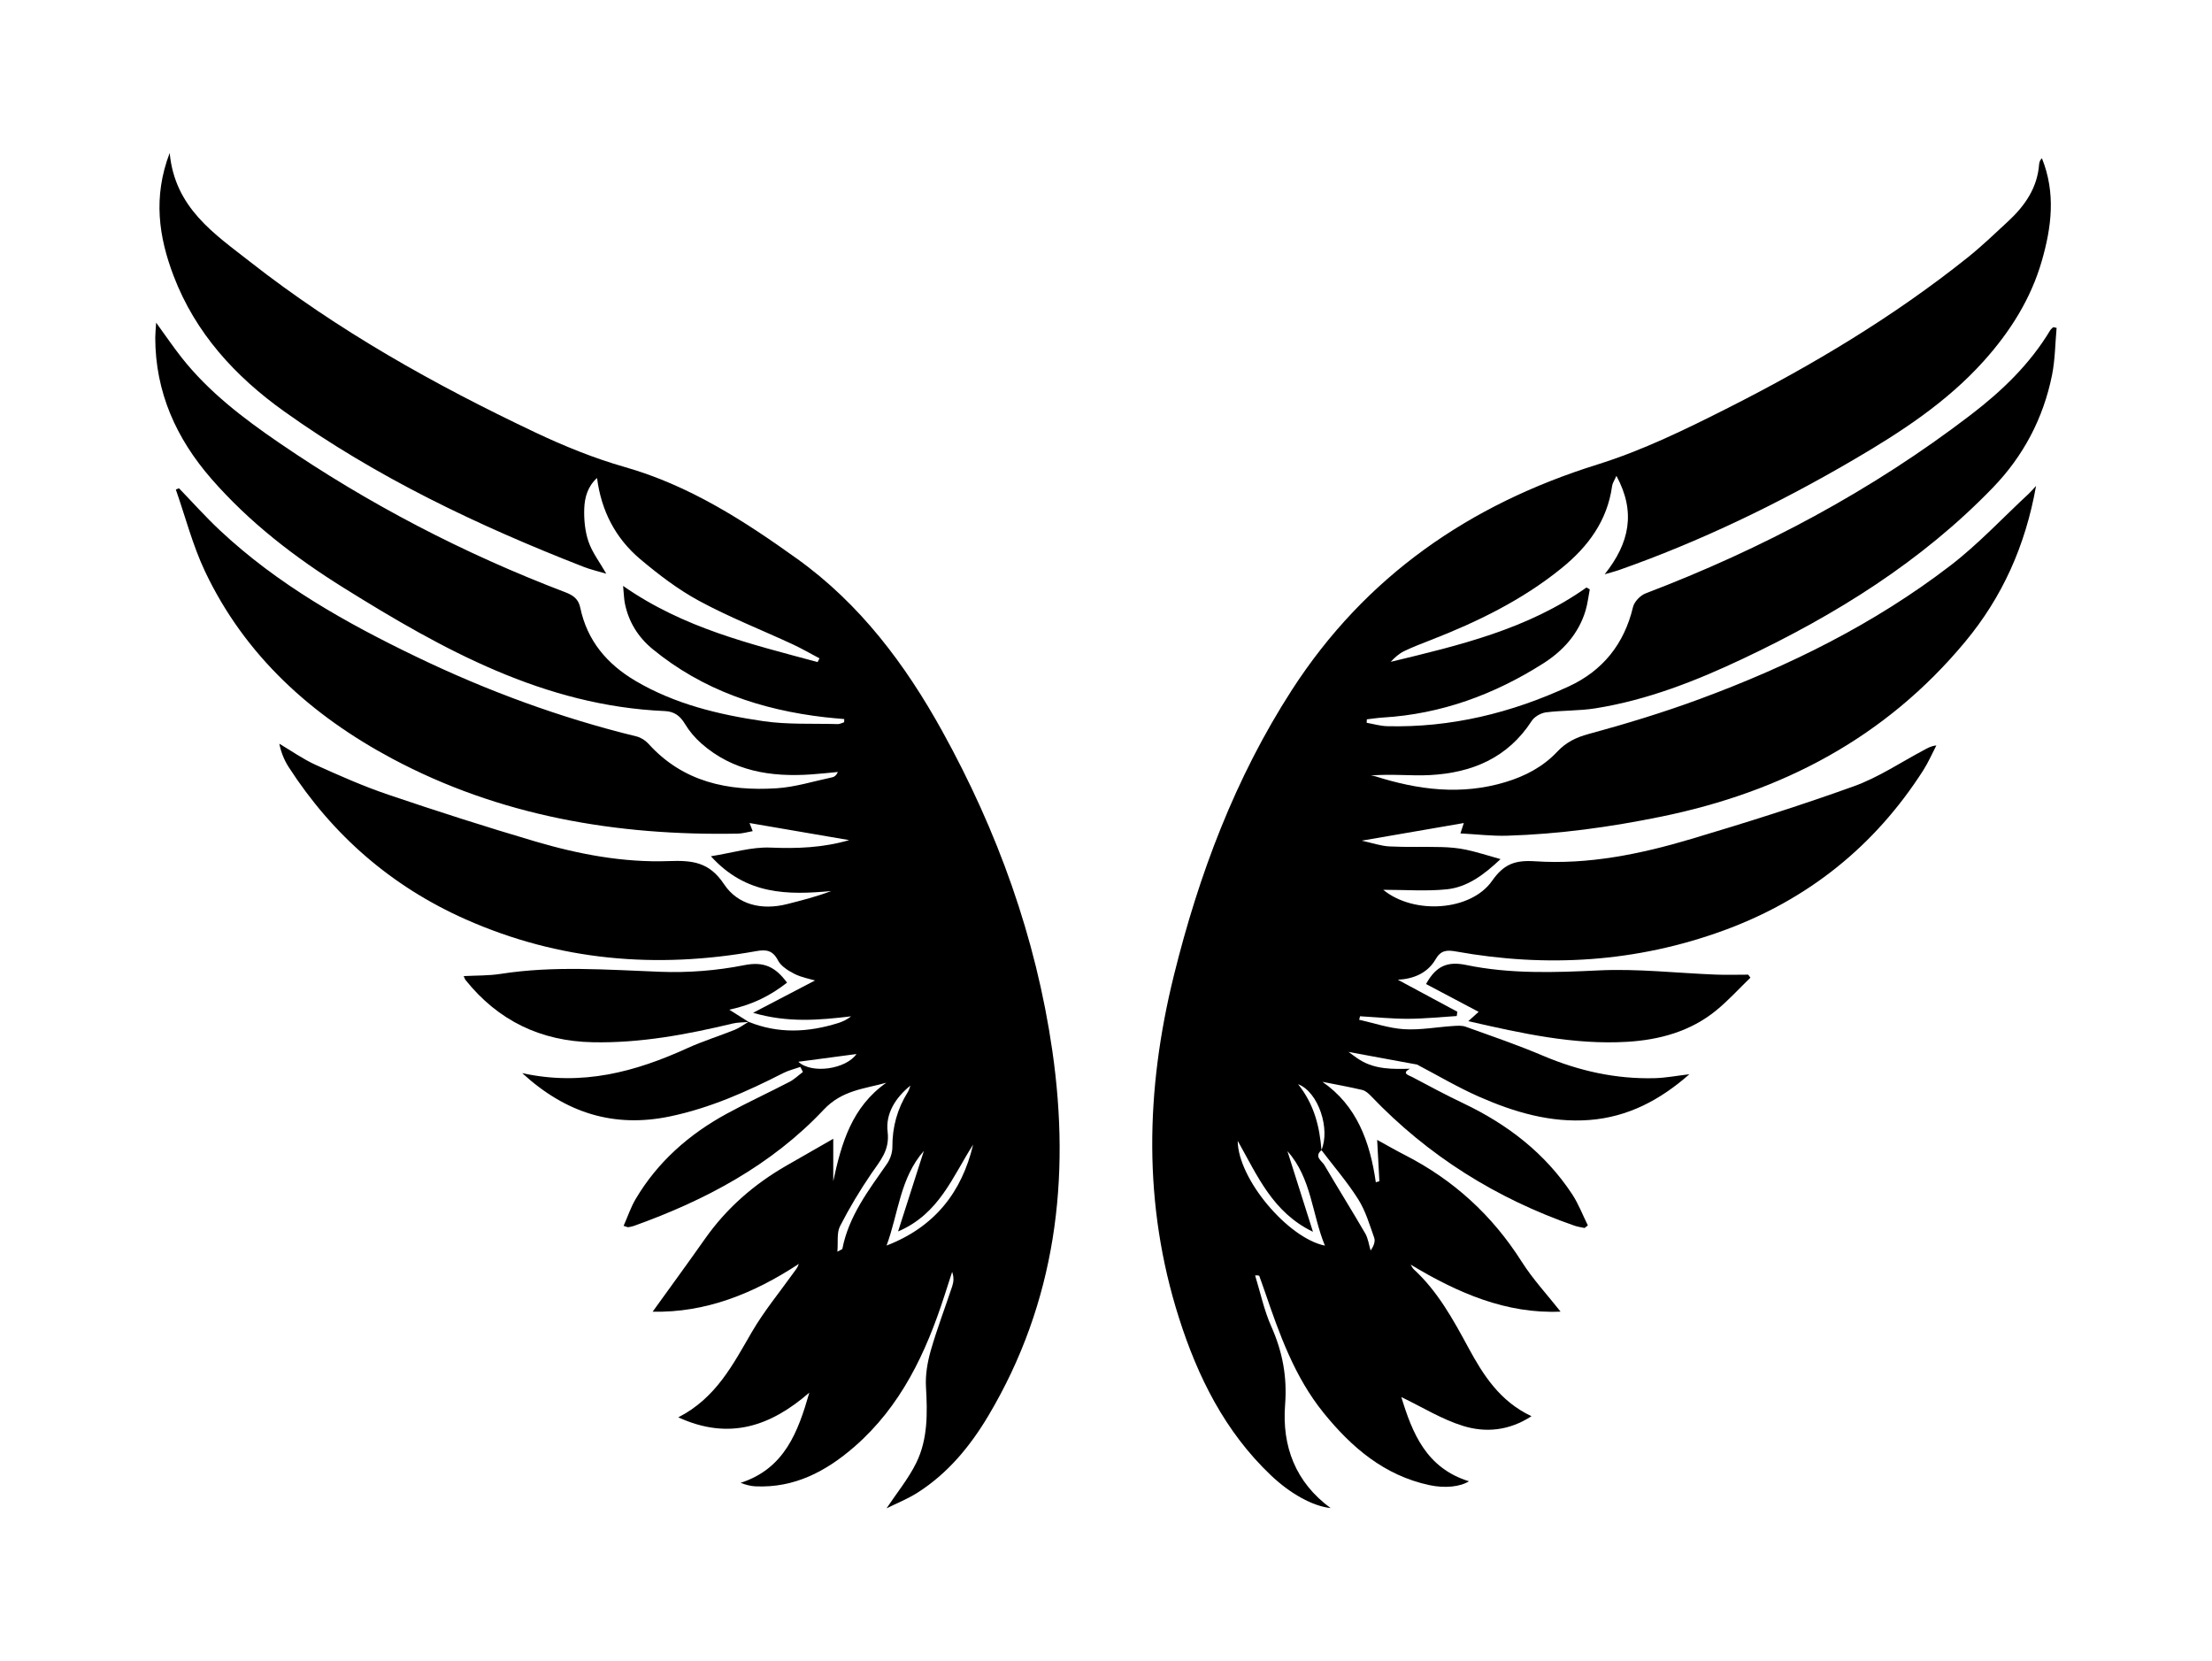
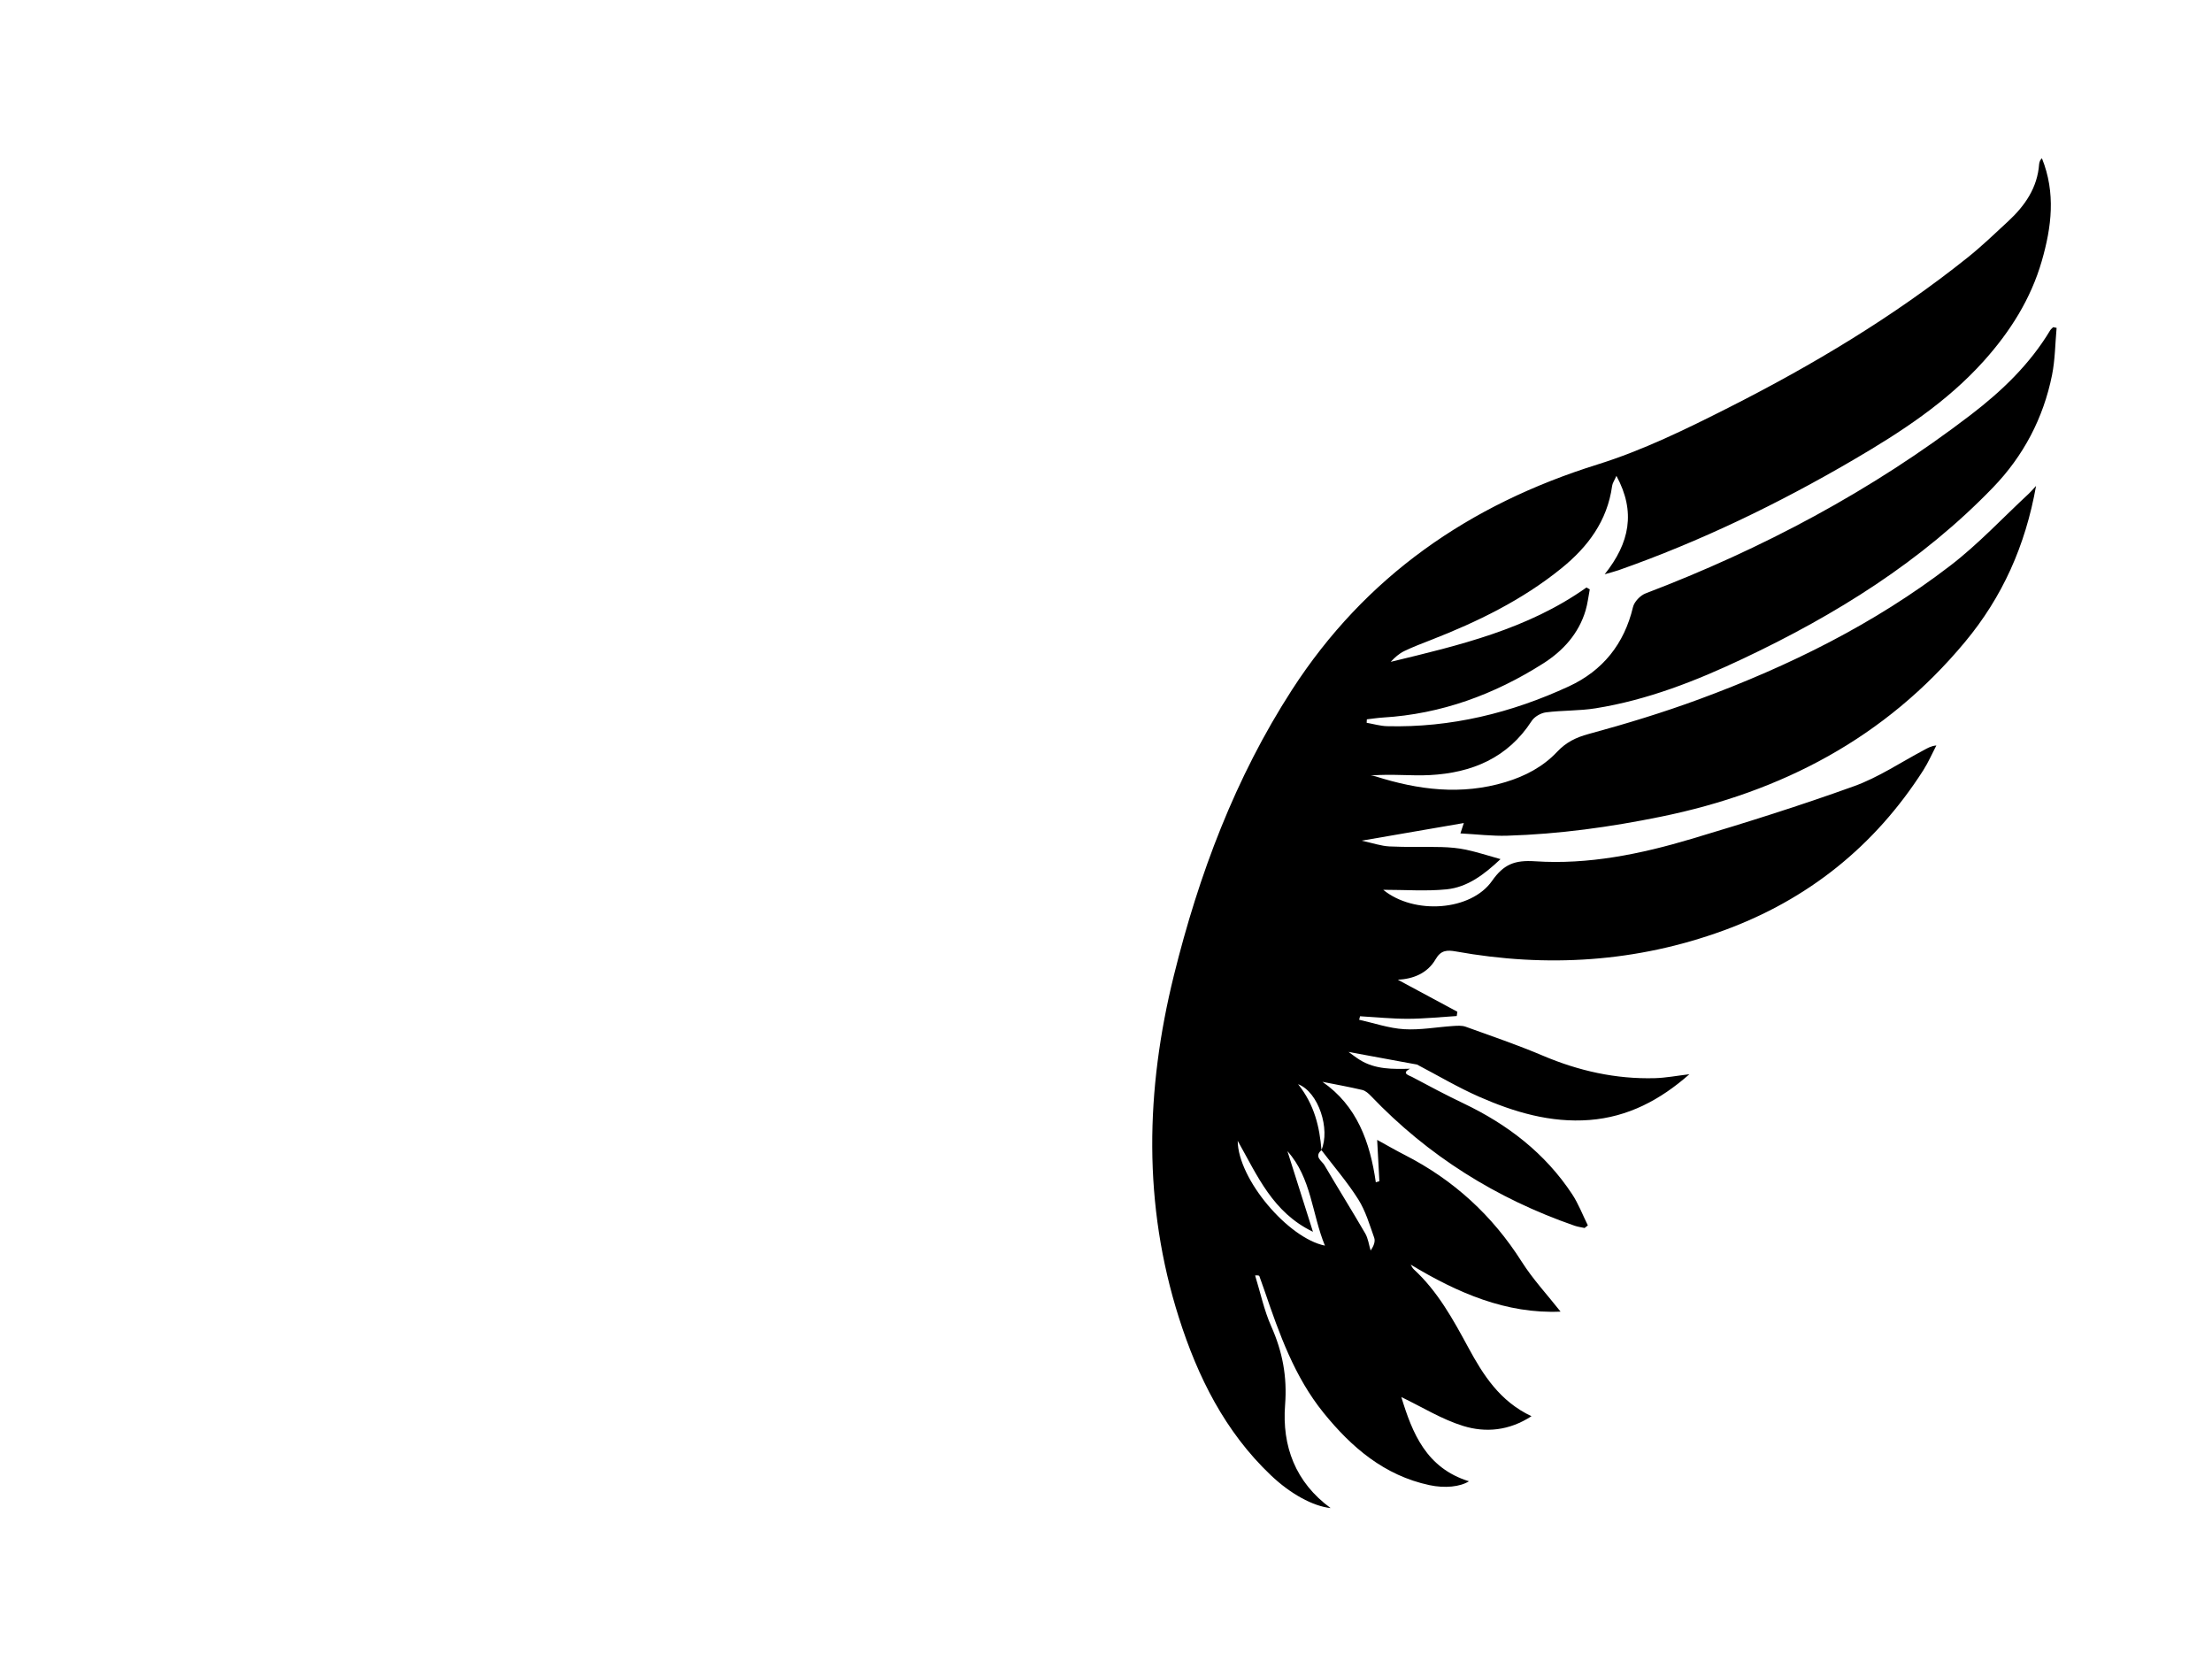
<svg xmlns="http://www.w3.org/2000/svg" id="a" viewBox="0 0 800 600.7">
  <path d="M510.04,386.43c-3.45,1.7-.41,2.44,.6,2.98,6.19,3.3,12.39,6.6,18.72,9.62,15.89,7.58,29.43,17.97,39.21,32.78,2.31,3.5,3.82,7.53,5.7,11.31-.39,.31-.79,.63-1.18,.94-1.21-.27-2.47-.42-3.64-.83-28.26-9.81-52.94-25.24-73.65-46.93-.87-.91-1.97-1.89-3.13-2.16-4.71-1.11-9.47-1.96-14.4-2.94,12.45,8.59,17.22,21.73,19.31,36.32,.43-.12,.86-.25,1.29-.37-.25-4.67-.5-9.35-.8-14.95,3.73,2.05,6.83,3.84,10.02,5.47,17.6,9,31.62,21.8,42.24,38.55,4.08,6.43,9.37,12.1,14.07,18.08-19.61,.88-37.21-6.75-54.21-17,.36,.56,.62,1.24,1.1,1.68,8.67,7.97,14.21,18.09,19.73,28.28,5.39,9.96,11.41,19.47,22.86,24.86-8.11,5.28-16.61,6.02-24.7,3.52-7.73-2.38-14.82-6.82-22.37-10.44,3.99,13.08,9.04,25.67,24.46,30.45-3.18,2.01-8.71,2.59-14.31,1.39-16.33-3.5-28.18-13.66-38.31-26.19-10.5-12.99-15.96-28.47-21.27-43.99-.61-1.8-1.24-3.59-1.9-5.36-.08-.23-.41-.37-1.55-.28,1.9,6.16,3.23,12.58,5.84,18.43,4.08,9.15,5.79,18.2,5,28.38-1.15,14.89,3.72,27.99,16.47,37.31-6.42-.68-14.56-5.15-21.62-11.87-16.59-15.77-26.43-35.52-33.25-56.96-13.04-41.04-12.07-82.31-1.83-123.74,9.05-36.6,22.2-71.56,42.71-103.3,26.49-41,64.08-67.03,110.54-81.52,16.34-5.1,32.01-12.77,47.35-20.53,30.44-15.4,59.68-32.89,86.42-54.25,5.13-4.1,9.89-8.67,14.71-13.14,6.05-5.61,10.59-12.1,11.21-20.69,.03-.43,.19-.86,.35-1.26,.09-.24,.32-.42,.66-.85,5.06,12.57,3.48,24.88-.04,37.11-3.96,13.75-11.43,25.54-20.92,36.13-13.47,15.02-30.13,25.83-47.35,35.89-27.08,15.82-55.21,29.42-84.83,39.84-1.21,.42-2.46,.73-5,1.47,9.03-11.33,11.33-22.55,4.25-35.6-.75,1.72-1.42,2.63-1.55,3.62-1.74,12.67-8.75,22.06-18.39,29.85-14.15,11.45-30.27,19.3-47.1,25.87-3.27,1.27-6.56,2.52-9.71,4.04-1.84,.89-3.43,2.31-4.88,3.88,24.79-5.98,49.53-11.79,70.79-26.88l1.2,.67c-.49,2.56-.78,5.19-1.52,7.67-2.52,8.41-8.2,14.6-15.33,19.13-17.67,11.22-36.86,18.29-57.95,19.55-1.94,.12-3.88,.43-5.82,.65-.02,.42-.05,.83-.07,1.25,2.45,.42,4.9,1.16,7.36,1.23,23.1,.59,44.98-4.79,65.79-14.41,12.21-5.65,20-15.31,23.17-28.65,.46-1.94,2.64-4.23,4.56-4.96,42.21-16.09,81.72-37.08,117.62-64.58,11.18-8.56,21.33-18.26,28.68-30.51,.27-.45,.73-.79,1.1-1.18,.42,.08,.84,.17,1.25,.25-.52,5.71-.54,11.51-1.66,17.1-3.14,15.56-10.33,29.21-21.34,40.62-25.86,26.79-56.94,46.08-90.34,61.87-17.08,8.08-34.66,14.99-53.45,17.99-5.89,.94-11.96,.7-17.9,1.46-1.85,.24-4.16,1.56-5.15,3.1-8.68,13.41-21.65,18.77-36.82,19.58-6.78,.36-13.63-.49-21.43,.15,.59,.1,1.19,.13,1.76,.31,15.48,4.92,31.07,6.89,46.99,2.08,7.13-2.15,13.6-5.54,18.71-10.97,3.22-3.42,6.76-5.18,11.38-6.43,13.52-3.67,26.98-7.77,40.12-12.62,32.38-11.96,63.19-27.16,90.67-48.25,10.15-7.79,18.97-17.29,28.39-26.02,.7-.65,1.32-1.4,2.64-2.82-3.87,21.71-12.21,40.21-25.69,56.42-28.83,34.7-66.27,54.26-109.95,63.19-18.38,3.76-36.87,6.31-55.61,6.88-5.46,.17-10.95-.51-16.94-.83,.65-1.96,.99-3,1.23-3.75-11.82,2.04-23.7,4.09-36.96,6.38,4.07,.88,7.05,1.93,10.09,2.08,6.26,.32,12.54,.06,18.8,.23,2.98,.08,6,.34,8.9,.96,3.94,.84,7.79,2.1,12.45,3.4-5.96,5.6-11.95,10.17-19.57,10.93-7.32,.73-14.76,.16-22.87,.16,11.21,9.15,31.77,7.63,39.36-3.21,4.23-6.04,8.23-7.59,15.58-7.1,19.28,1.28,38.17-2.61,56.58-8.1,19.74-5.89,39.42-12.07,58.79-19.06,8.84-3.19,16.87-8.62,25.26-13.06,1.27-.67,2.47-1.46,4.49-1.67-1.57,3.01-2.92,6.15-4.74,9-17.55,27.43-41.77,46.81-72.25,57.93-31.44,11.47-63.86,13.49-96.77,7.57-3.16-.57-5.43-.5-7.32,2.78-2.98,5.17-8.18,7.16-13.68,7.45,7.21,3.88,14.37,7.73,21.52,11.57-.07,.52-.15,1.03-.22,1.55-5.88,.36-11.77,.98-17.65,1-5.77,.01-11.55-.59-17.32-.92l-.32,1.27c5.4,1.2,10.76,3.07,16.22,3.41,5.85,.36,11.78-.76,17.69-1.15,1.53-.1,3.22-.24,4.61,.26,9.34,3.37,18.76,6.58,27.9,10.46,12.99,5.51,26.41,8.52,40.5,8.14,4.02-.11,8.02-.89,12.51-1.42-10.54,9.29-22.18,15.46-36.11,16.54-14.09,1.09-27.28-2.84-39.95-8.41-7.7-3.39-14.99-7.73-22.46-11.64-1.92-.35-3.84-.7-5.76-1.05-6.18-1.14-12.35-2.28-19.01-3.51,1.48,1.05,2.76,2.06,4.14,2.91,5.63,3.47,11.91,3.31,18.18,3.17Zm-32.11,29.47c-2.8,2.42,.16,3.87,1.08,5.45,4.84,8.26,9.92,16.37,14.73,24.65,1.07,1.84,1.33,4.13,1.97,6.22,1.14-1.65,1.75-3.33,1.29-4.63-1.68-4.73-3.13-9.72-5.77-13.9-3.95-6.25-8.84-11.9-13.33-17.81,3.27-7.45-.98-20.96-8.43-23.83,5.94,7.47,7.77,15.48,8.47,23.85Zm-30.3-3.36c.13,13.87,18.19,35.18,31.55,37.9-4.71-11.36-4.83-24.45-13.56-34.16,2.99,9.45,5.99,18.91,9.23,29.15-14.58-7.02-20.06-20.24-27.22-32.9Z" />
-   <path d="M270.61,369.46c10.81,4.42,21.69,3.91,32.6,.46,1.6-.51,3.13-1.23,4.61-2.4-11.54,1.38-22.96,2.39-35.45-1.28,8.22-4.29,15.46-8.07,22.37-11.68-2.05-.63-4.94-1.13-7.43-2.4-2.26-1.16-4.85-2.76-5.94-4.87-1.9-3.68-4.27-3.99-7.86-3.35-36.17,6.49-71.4,3.47-105.16-11.52-26.75-11.88-48.03-30.39-63.92-55-1.61-2.5-2.77-5.28-3.41-8.48,4.37,2.58,8.55,5.56,13.15,7.65,8.62,3.9,17.32,7.75,26.27,10.78,17.57,5.96,35.25,11.63,53.05,16.88,15.75,4.65,31.96,7.73,48.39,7.13,8.54-.31,14.64,.32,19.97,8.35,4.98,7.49,13.7,9.51,22.82,7.2,5.31-1.35,10.63-2.69,15.95-4.72-15.69,1.47-30.79,1.47-43.51-12.58,7.81-1.23,14.69-3.41,21.47-3.13,9.58,.39,18.84,.1,28.54-2.7-12.48-2.14-24.32-4.17-36.04-6.18,.17,.44,.56,1.45,1.14,2.93-2,.35-3.67,.87-5.35,.9-43.82,.83-86.15-6.37-125.03-27.12-29.13-15.55-53.26-37.21-67.71-67.74-4.45-9.41-7.08-19.69-10.54-29.57,.38-.15,.76-.3,1.14-.46,4.89,5.06,9.59,10.33,14.72,15.14,20.94,19.65,45.64,33.53,71.28,45.87,25.49,12.27,51.93,22.01,79.46,28.73,1.58,.39,3.25,1.45,4.35,2.67,12.51,13.86,28.78,17.19,46.32,16.08,6.78-.43,13.45-2.56,20.16-3.97,.77-.16,1.46-.69,2.01-1.92-3.23,.3-6.45,.66-9.68,.88-14.59,1.01-28.34-1.16-39.76-11.25-2.27-2-4.32-4.43-5.87-7.02-1.75-2.91-3.86-4.49-7.28-4.64-43.66-1.87-80.31-22.23-116.09-44.53-17.66-11.01-34.15-23.67-47.92-39.48-12.71-14.59-20.25-31.33-20.28-51,0-1.42,.16-2.84,.32-5.44,3.5,4.82,6.22,8.83,9.21,12.62,9.81,12.44,22.29,21.93,35.21,30.78,32.34,22.16,66.92,40.14,103.57,54.09,2.86,1.09,4.75,2.44,5.4,5.58,2.5,11.93,9.66,20.38,19.98,26.47,14.26,8.41,30.06,12.18,46.14,14.55,8.86,1.3,17.98,.81,26.99,1.07,.77,.02,1.55-.43,2.33-.67,.01-.38,.02-.77,.03-1.15-2.34-.22-4.68-.39-7.01-.66-22.95-2.65-44.17-9.77-62.27-24.62-5.23-4.29-8.71-9.84-10.06-16.56-.31-1.53-.33-3.11-.64-6.31,21.95,15.35,46.3,21.03,70.35,27.55l.68-1.35c-3.21-1.69-6.34-3.52-9.63-5.05-11.26-5.22-22.87-9.78-33.77-15.66-7.65-4.12-14.73-9.53-21.41-15.15-8.91-7.5-14.1-17.39-15.64-29.36-3.39,3.03-4.49,7.07-4.63,11.06-.14,3.99,.27,8.23,1.55,11.98,1.34,3.9,4.01,7.35,6.42,11.57-3.02-.9-5.69-1.5-8.22-2.49-38.12-14.87-74.92-32.36-108.33-56.24-17.66-12.62-32.05-28.29-39.92-48.93-5.36-14.05-7.55-28.47-1.43-44.49,1.86,19.94,16.29,29.33,29.08,39.36,31.67,24.83,66.64,44.4,102.92,61.6,10.51,4.98,21.44,9.44,32.61,12.62,23.28,6.63,43.1,19.39,62.38,33.23,22.69,16.29,39.04,38.1,52.4,62.24,20,36.14,33.88,74.56,39.81,115.48,6.72,46.42,1.32,91.03-23.11,132.1-6.56,11.02-14.65,20.85-25.63,27.83-3.6,2.29-7.64,3.88-11.2,5.66,3.69-5.55,7.88-10.64,10.72-16.39,4.25-8.61,4.08-18.05,3.54-27.51-.25-4.36,.53-8.95,1.74-13.17,2.25-7.85,5.19-15.5,7.76-23.26,.52-1.57,.65-3.27-.04-5.16-.93,2.87-1.86,5.73-2.78,8.6-6.7,20.71-15.75,40.02-32.61,54.66-10.24,8.89-21.66,14.92-35.71,14.28-1.7-.08-3.38-.5-5.41-1.26,15.94-5.16,20.79-18.43,24.86-32.62-13.88,12.01-28.81,17.43-47.39,8.93,13.67-6.99,19.79-19.15,26.64-30.91,4.38-7.51,9.99-14.31,15.07-21.41,.66-.92,1.43-1.76,1.89-3.18-16.38,10.8-33.87,17.74-52.87,17.29,6.27-8.71,12.69-17.48,18.94-26.36,7.8-11.09,17.75-19.74,29.45-26.46,5.4-3.1,10.8-6.19,16.93-9.7v15.34c2.94-13.8,6.77-26.9,19.19-35.61-8.07,2.25-16,2.68-22.65,9.75-18.89,20.07-42.79,32.76-68.57,42-.68,.24-1.41,.38-2.12,.49-.25,.04-.54-.15-1.67-.49,1.47-3.31,2.59-6.73,4.38-9.74,7.96-13.43,19.31-23.39,32.9-30.8,7.44-4.06,15.16-7.6,22.68-11.51,1.78-.92,3.27-2.39,4.89-3.6l-.93-1.82c-2.09,.74-4.29,1.25-6.24,2.25-13.06,6.67-26.38,12.6-40.83,15.63-20.27,4.26-37.73-1.14-53.52-15.63,21.7,4.78,40.95-.48,59.74-9.04,5.58-2.54,11.48-4.36,17.17-6.65,1.69-.68,3.18-1.83,4.76-2.77l.05-.11Zm81.34,44.44c-7.4,11.49-12.23,25.06-27.15,31.41,3.3-10.31,6.31-19.71,9.32-29.11-8.62,9.79-9.17,22.52-13.48,34.21,17.35-6.7,27.19-19.22,31.31-36.51Zm-22.69-21.33c-5.4,4.35-9.04,10.16-8.24,16.71,.82,6.69-2.71,10.45-5.89,15.11-4.16,6.1-7.99,12.48-11.34,19.05-1.21,2.37-.64,5.65-.94,9.18,1.34-.75,1.77-.85,1.8-1.02,2.31-11.87,9.47-21.17,16.14-30.75,1.17-1.68,1.96-4.04,1.95-6.07-.04-7.24,1.79-13.85,5.62-19.95,.42-.67,.6-1.49,.89-2.24Zm-40.53-8.62c4.87,4.54,17.25,2.65,21.03-2.8-6.78,.9-13.9,1.85-21.03,2.8Z" />
-   <path d="M270.57,369.57c-1.85,.17-3.75,.12-5.54,.54-16.65,3.99-33.41,7.13-50.64,6.78-18.81-.38-34.2-7.77-46-22.48-.26-.32-.37-.77-.69-1.44,4.57-.25,9.03-.12,13.36-.8,19.21-3.01,38.41-1.49,57.68-.76,10.13,.39,20.52-.42,30.46-2.4,7.1-1.42,11.29,.68,15.44,6.33-5.88,4.59-12.31,7.95-20.89,9.78,2.88,1.82,4.88,3.08,6.88,4.34l-.05,.11Z" />
-   <path d="M531.03,369.27c1.74-1.56,2.78-2.5,3.74-3.37-6.43-3.4-12.73-6.73-19.02-10.06,3.62-6.62,7.83-8.28,14.51-6.89,15.81,3.28,31.82,2.74,47.95,1.96,14.06-.68,28.23,.97,42.36,1.52,3.89,.15,7.79,.02,11.69,.02l.8,1.08c-4.11,3.98-7.98,8.26-12.4,11.87-9.3,7.59-20.49,10.63-32.16,11.33-19.29,1.15-37.99-3.01-57.46-7.46Z" />
</svg>